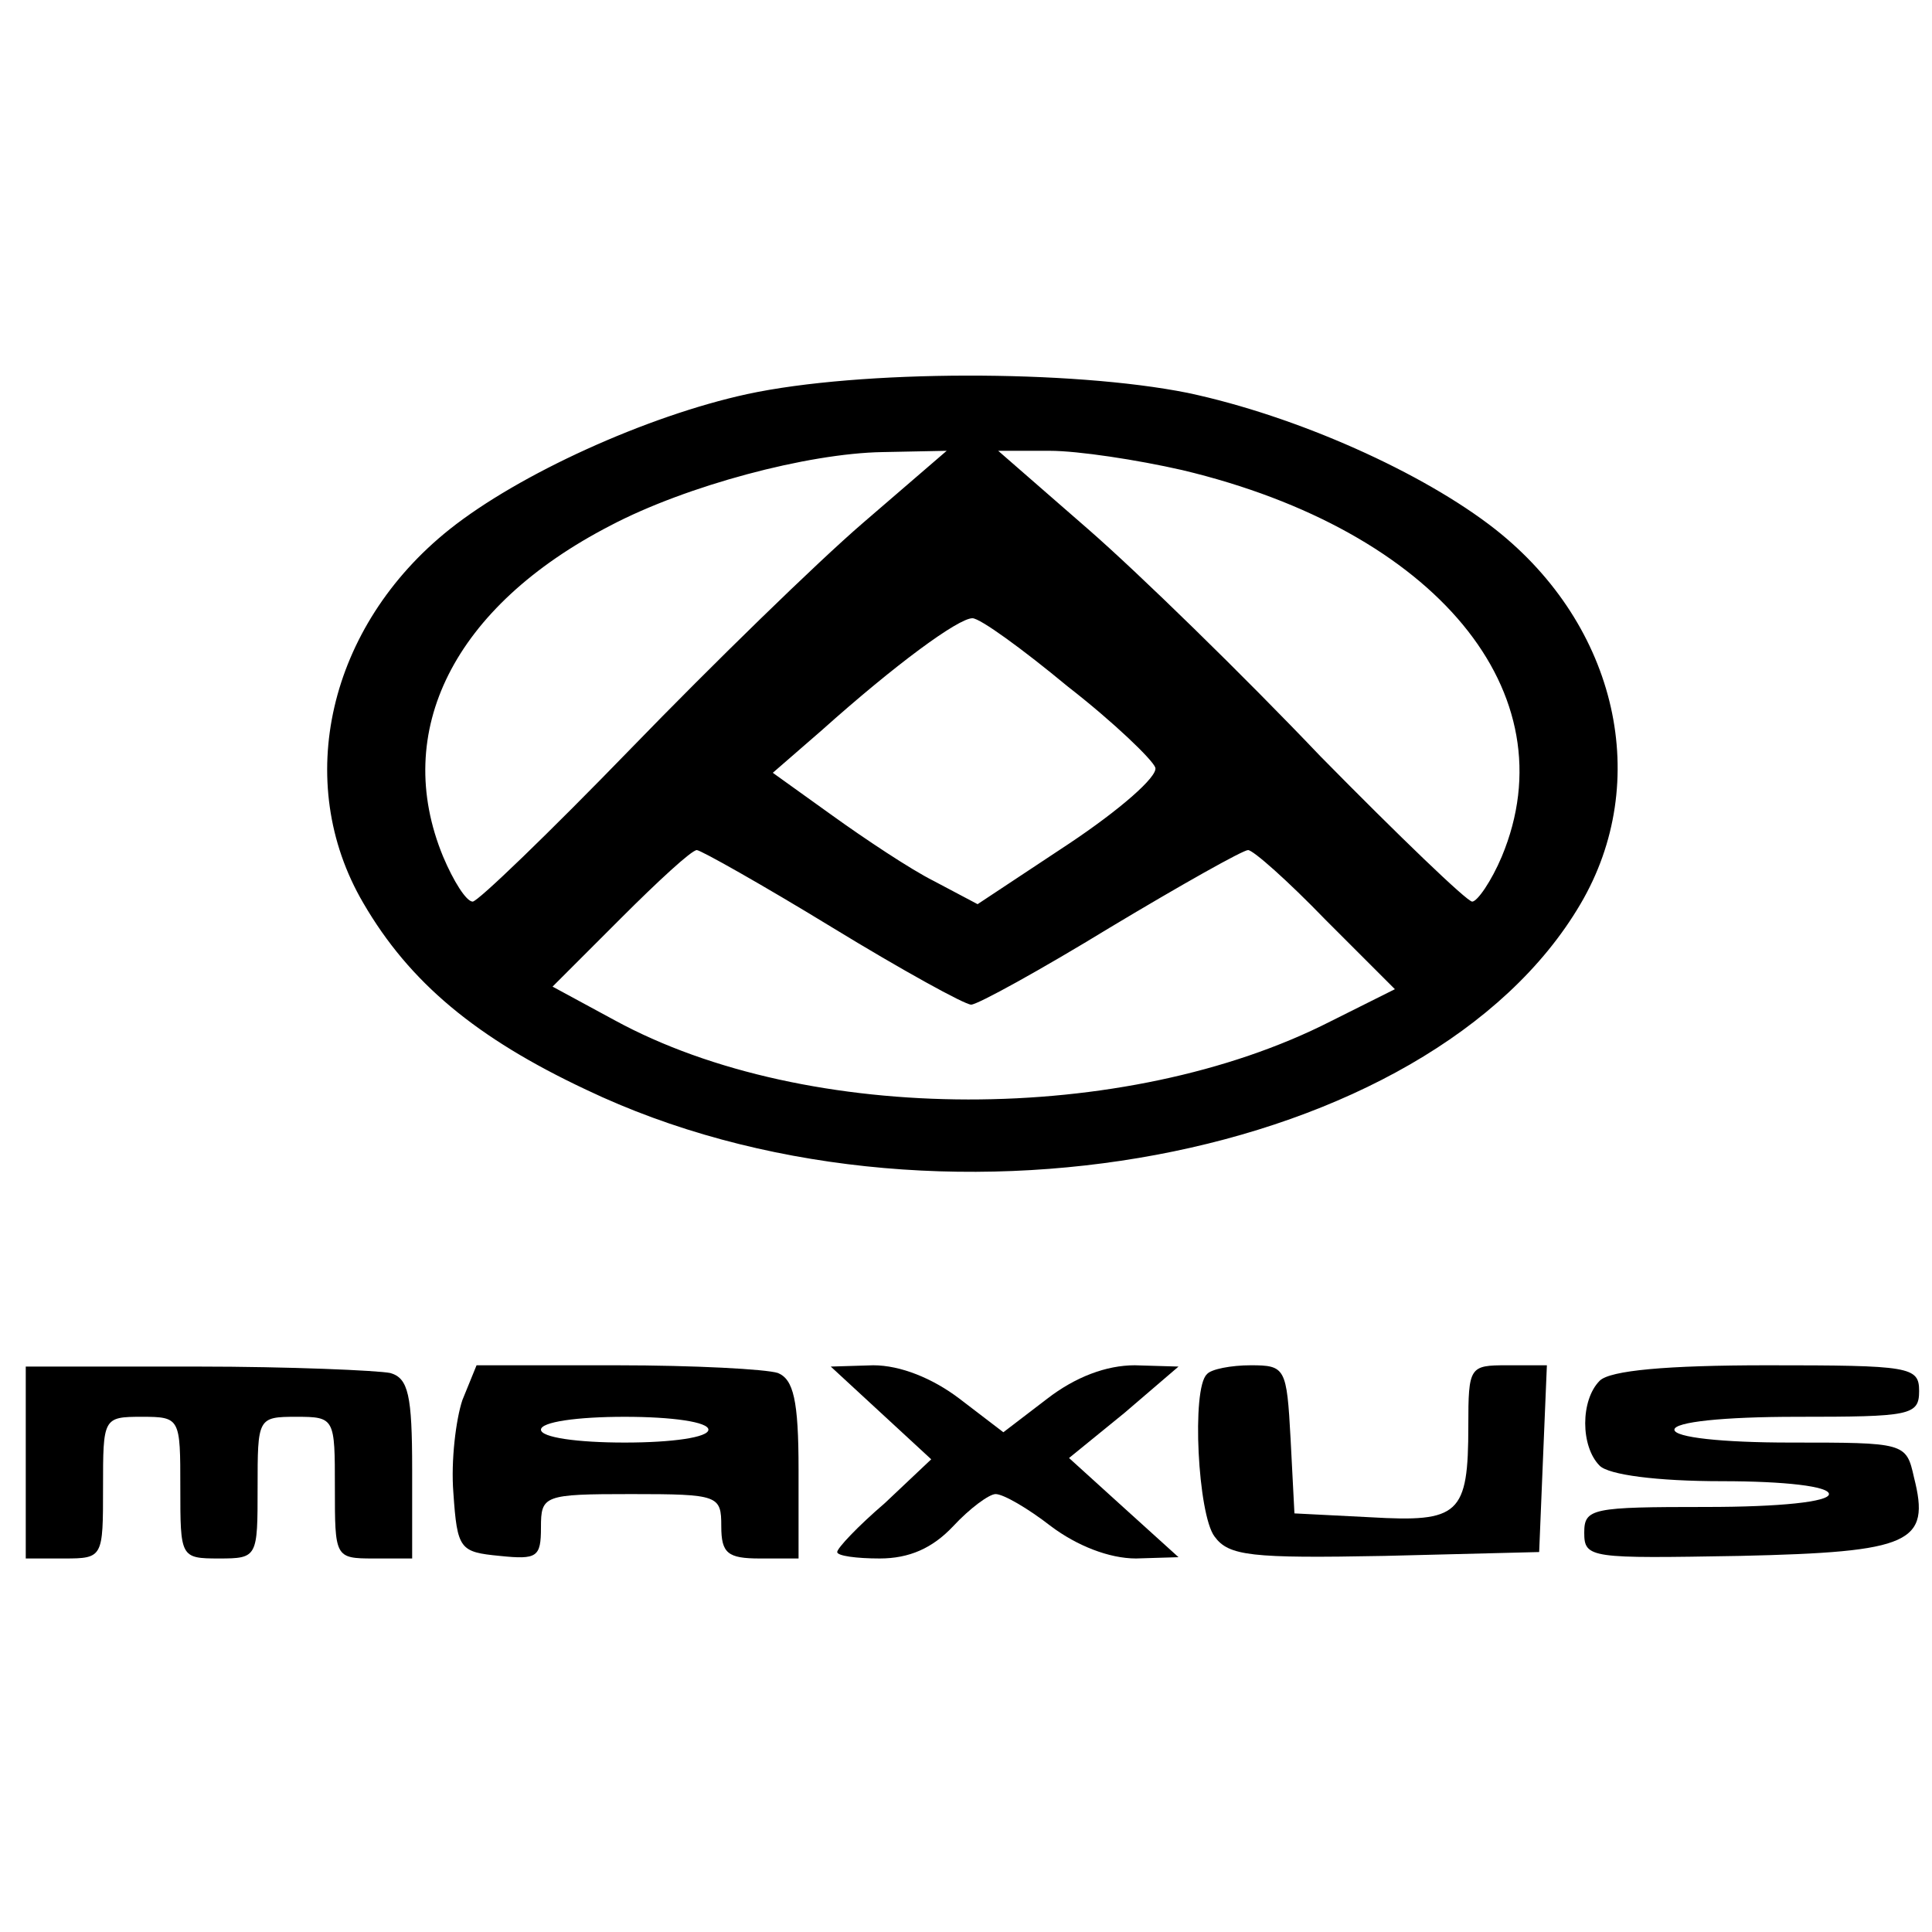
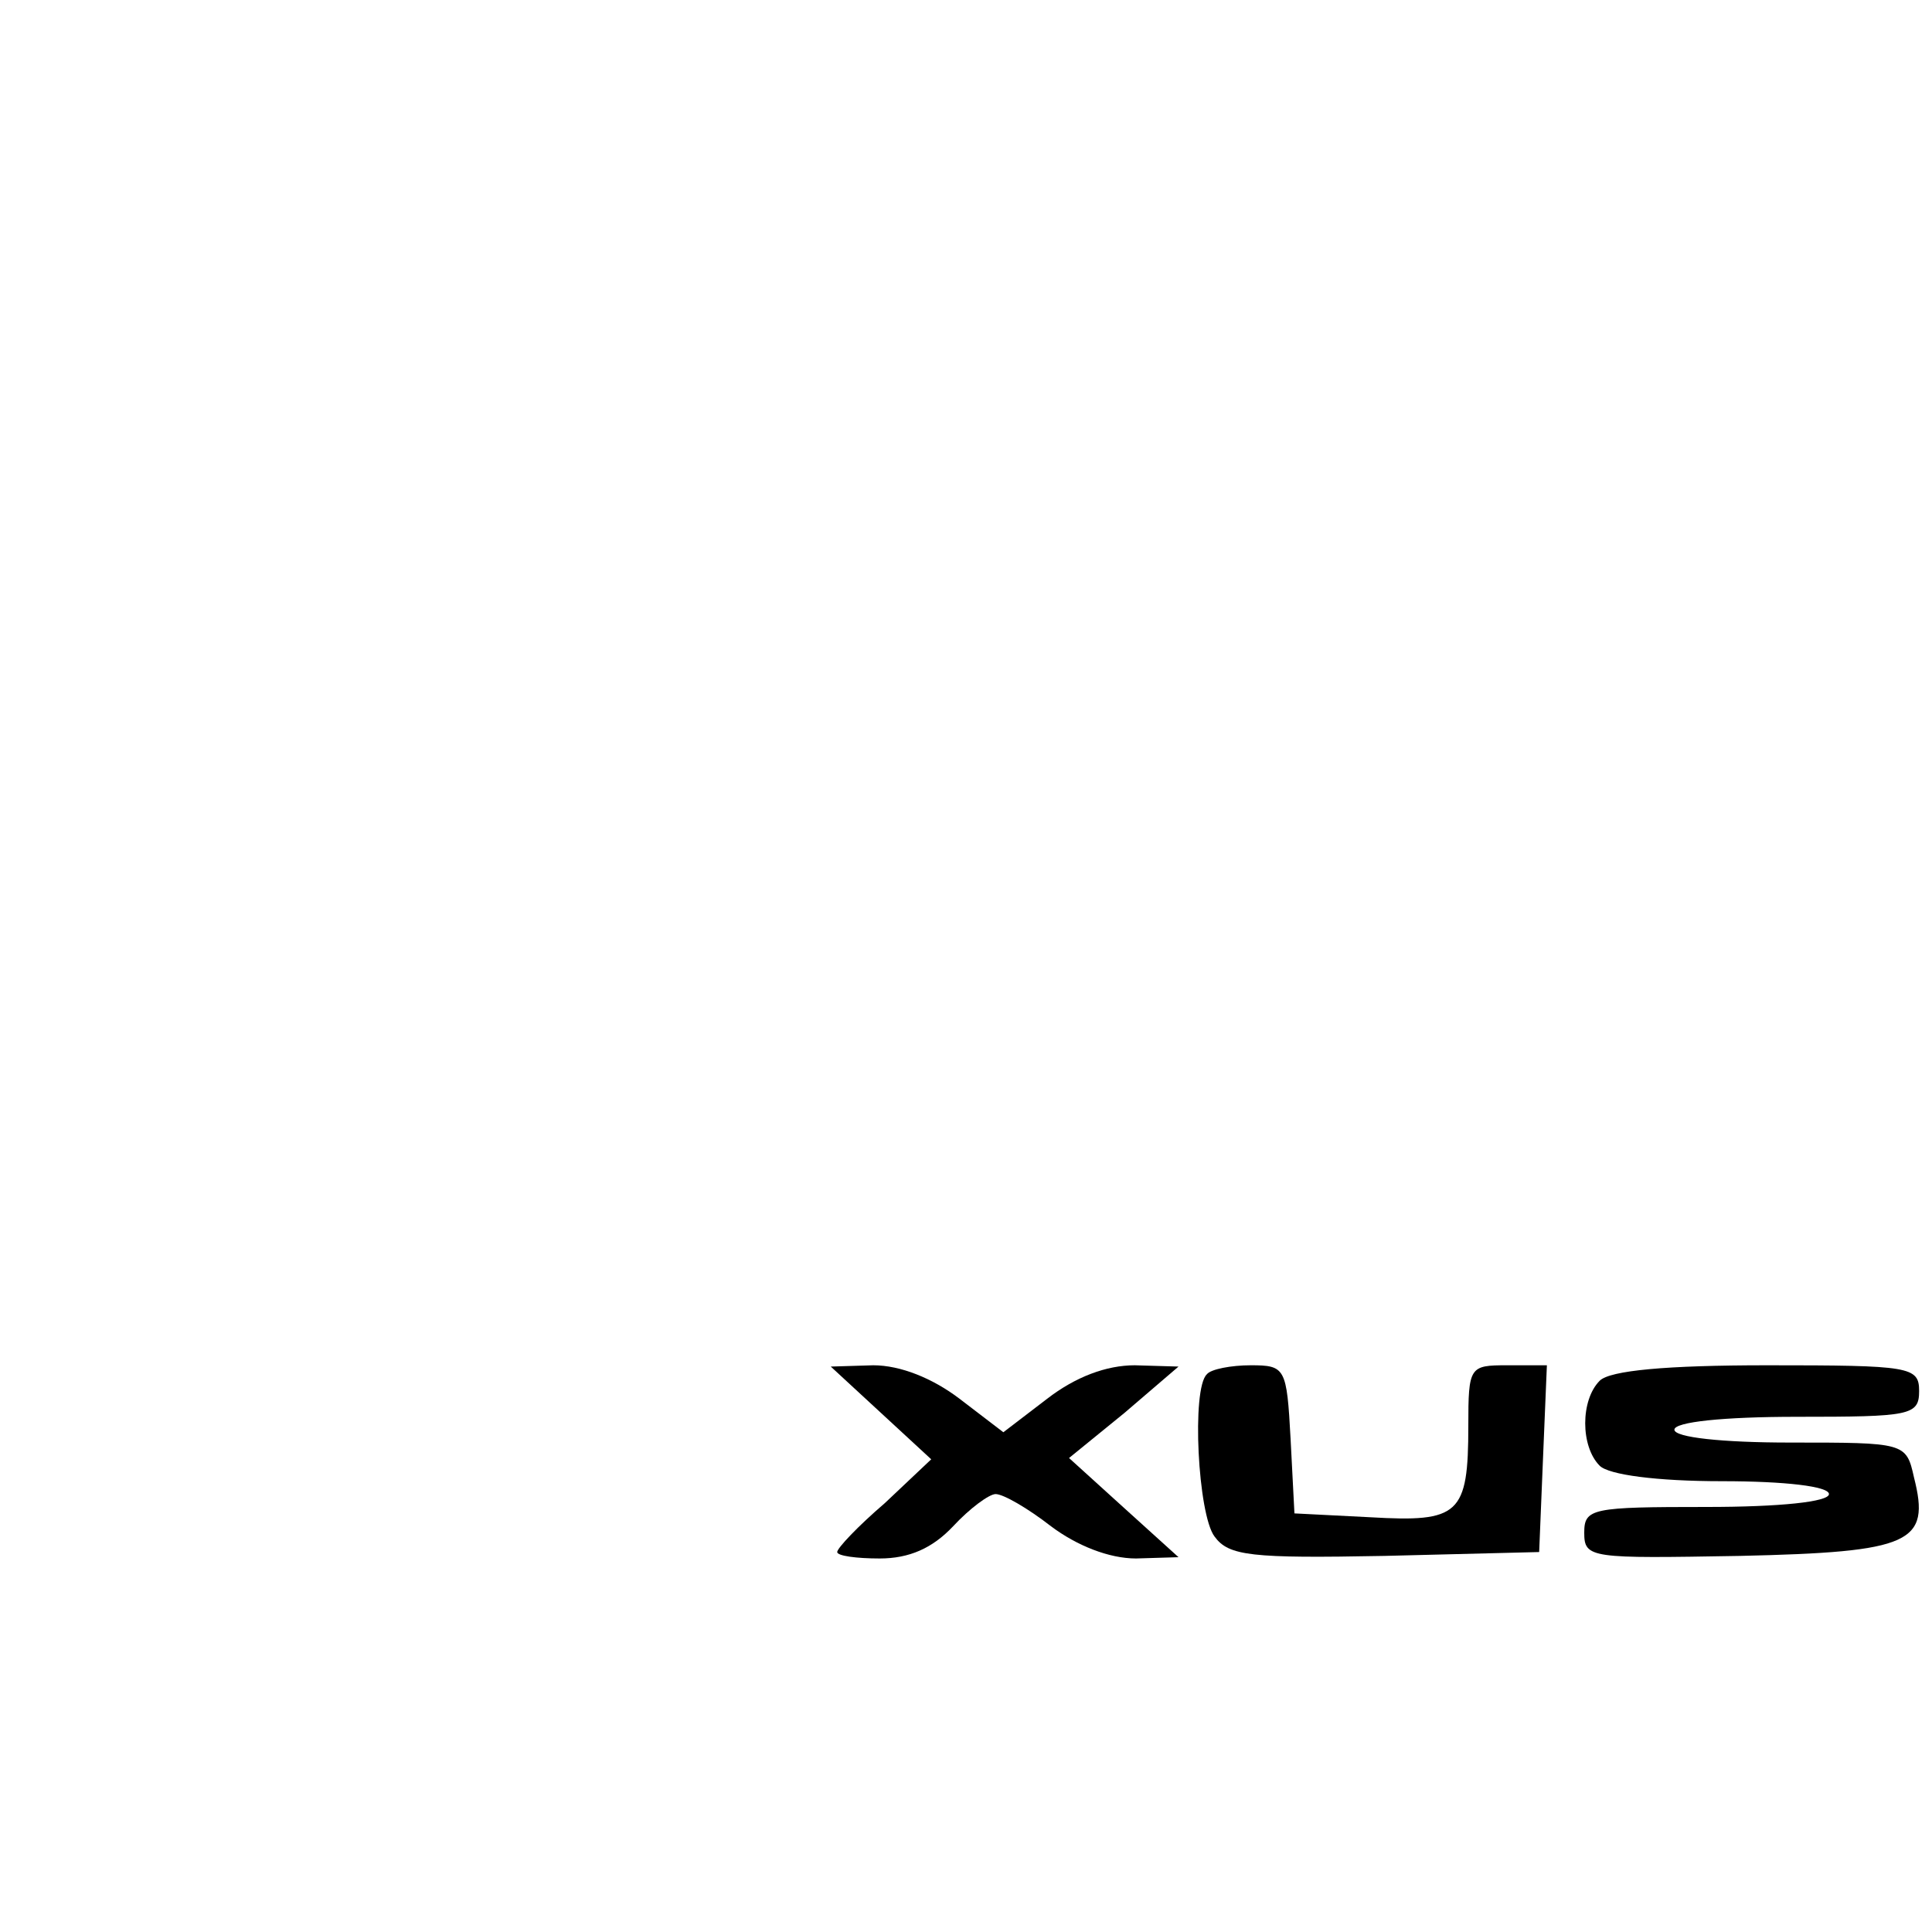
<svg xmlns="http://www.w3.org/2000/svg" version="1.0" width="150pt" height="150pt" viewBox="0 0 150 150" preserveAspectRatio="xMidYMid meet">
  <g transform="translate(0,150) scale(0.1,-0.1)" fill="#000000" stroke="none">
-     <path d="M580 1194 c-78 -17 -177 -62 -231 -105 -94 -75 -122 -196 -67 -290 36 -62 88 -105 173 -145 268 -128 655 -55 772 144 56 95 29 216 -66 291 -56 44 -154 88 -239 106 -90 18 -254 18 -342 -1z m90 -100 c-36 -31 -117 -110 -180 -175 -64 -66 -119 -119 -123 -119 -5 0 -15 16 -23 35 -40 97 8 194 130 257 59 31 153 56 211 57 l50 1 -65 -56z m248 41 c197 -47 301 -173 248 -300 -8 -19 -19 -35 -23 -35 -4 0 -57 51 -118 113 -60 63 -141 142 -180 176 l-70 61 40 0 c22 0 68 -7 103 -15z m-89 -168 c36 -28 66 -57 68 -63 2 -7 -28 -33 -67 -59 l-71 -47 -34 18 c-18 9 -54 33 -79 51 l-46 33 38 33 c57 51 106 87 117 87 6 0 39 -24 74 -53z m-183 -187 c54 -33 103 -60 108 -60 5 0 54 27 108 60 55 33 103 60 107 60 4 0 31 -24 60 -54 l54 -54 -50 -25 c-159 -81 -406 -81 -556 1 l-48 26 53 53 c29 29 55 53 59 53 3 0 51 -27 105 -60z" />
-     <path d="M20 365 l0 -75 30 0 c30 0 30 1 30 55 0 54 0 55 30 55 30 0 30 -1 30 -55 0 -54 0 -55 30 -55 30 0 30 1 30 55 0 54 0 55 30 55 30 0 30 -1 30 -55 0 -54 0 -55 30 -55 l30 0 0 69 c0 58 -3 71 -17 75 -10 2 -78 5 -150 5 l-133 0 0 -74z" />
-     <path d="M359 413 c-5 -15 -9 -47 -7 -72 3 -44 5 -46 36 -49 29 -3 32 -1 32 22 0 25 2 26 70 26 68 0 70 -1 70 -25 0 -21 5 -25 30 -25 l30 0 0 69 c0 54 -4 70 -16 75 -9 3 -65 6 -125 6 l-109 0 -11 -27z m191 -23 c0 -6 -28 -10 -65 -10 -37 0 -65 4 -65 10 0 6 28 10 65 10 37 0 65 -4 65 -10z" />
    <path d="M684 403 l39 -36 -36 -34 c-21 -18 -37 -35 -37 -38 0 -3 15 -5 33 -5 23 0 41 8 57 25 13 14 28 25 33 25 6 0 25 -11 43 -25 20 -15 45 -25 66 -25 l33 1 -42 38 -43 39 43 35 42 36 -34 1 c-22 0 -46 -9 -68 -26 l-34 -26 -34 26 c-21 16 -46 26 -67 26 l-33 -1 39 -36z" />
    <path d="M937 433 c-12 -11 -7 -109 6 -126 11 -15 28 -17 132 -15 l120 3 3 73 3 72 -31 0 c-29 0 -30 -1 -30 -47 0 -69 -7 -75 -76 -71 l-59 3 -3 58 c-3 55 -4 57 -31 57 -15 0 -31 -3 -34 -7z" />
    <path d="M1242 428 c-15 -15 -15 -51 0 -66 7 -7 44 -12 95 -12 49 0 83 -4 83 -10 0 -6 -38 -10 -95 -10 -89 0 -95 -1 -95 -20 0 -20 5 -20 121 -18 133 3 148 10 135 61 -6 27 -7 27 -96 27 -53 0 -90 4 -90 10 0 6 38 10 95 10 88 0 95 1 95 20 0 19 -7 20 -118 20 -78 0 -122 -4 -130 -12z" />
  </g>
</svg>